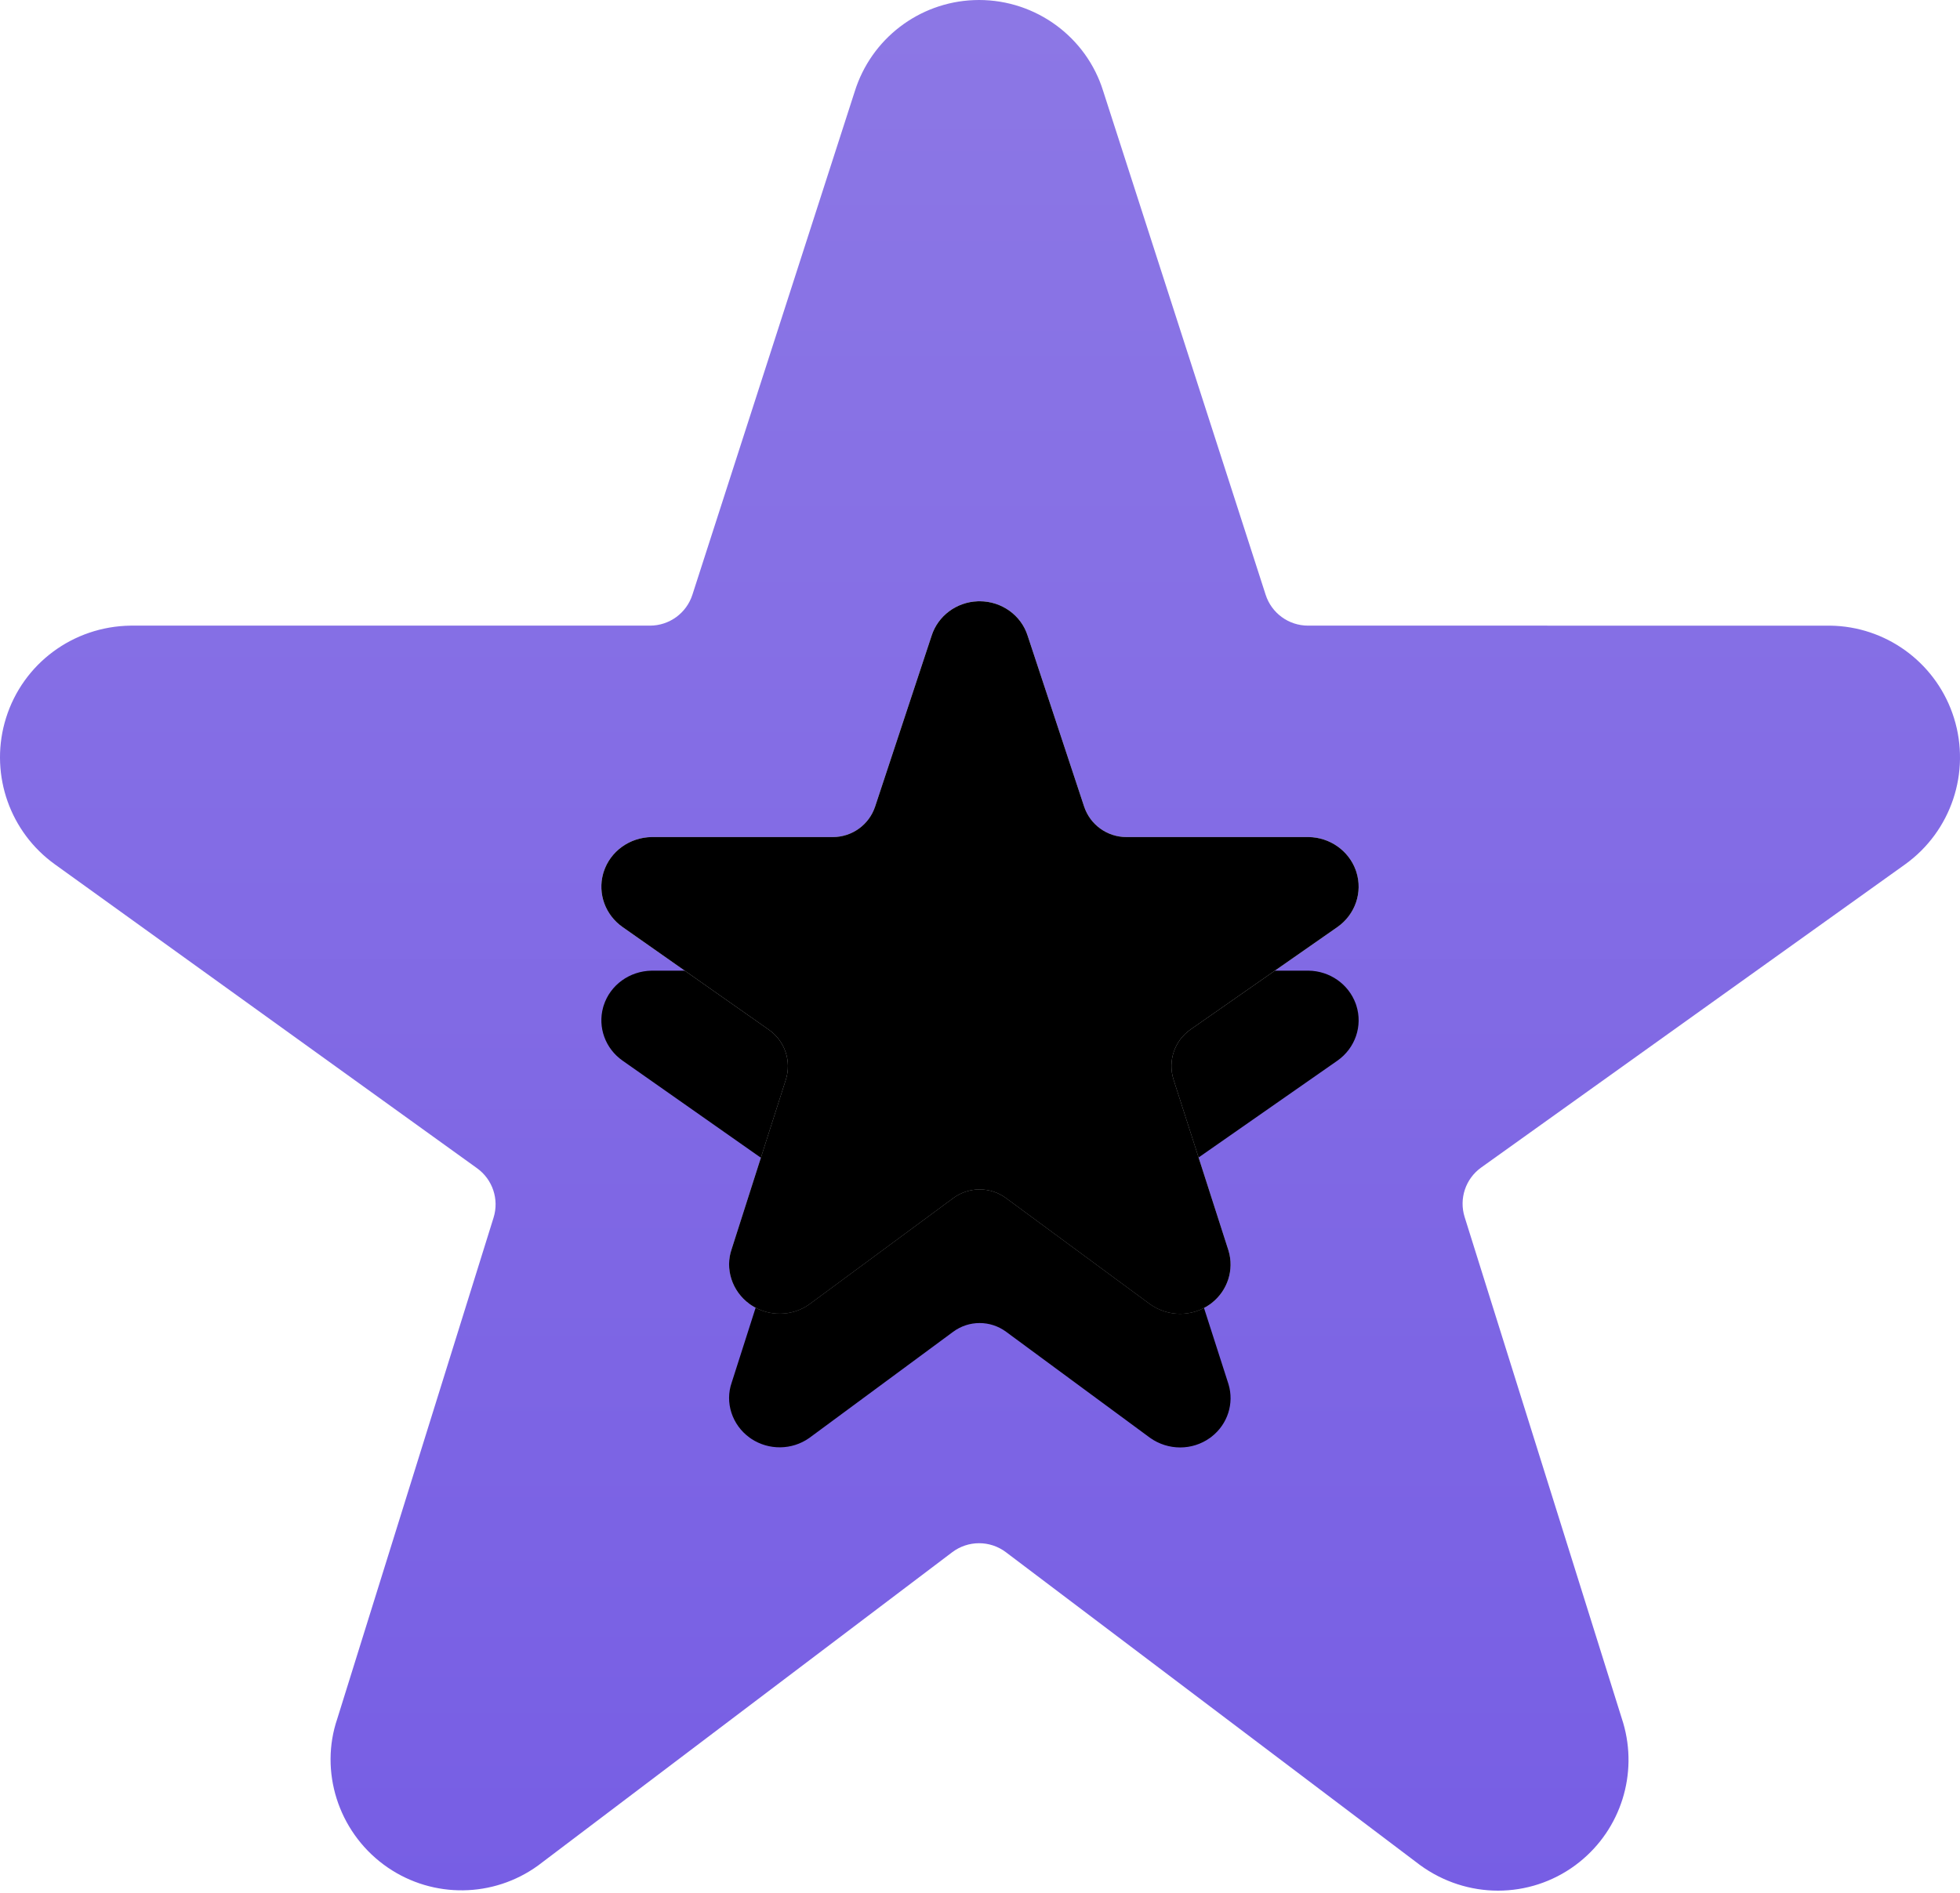
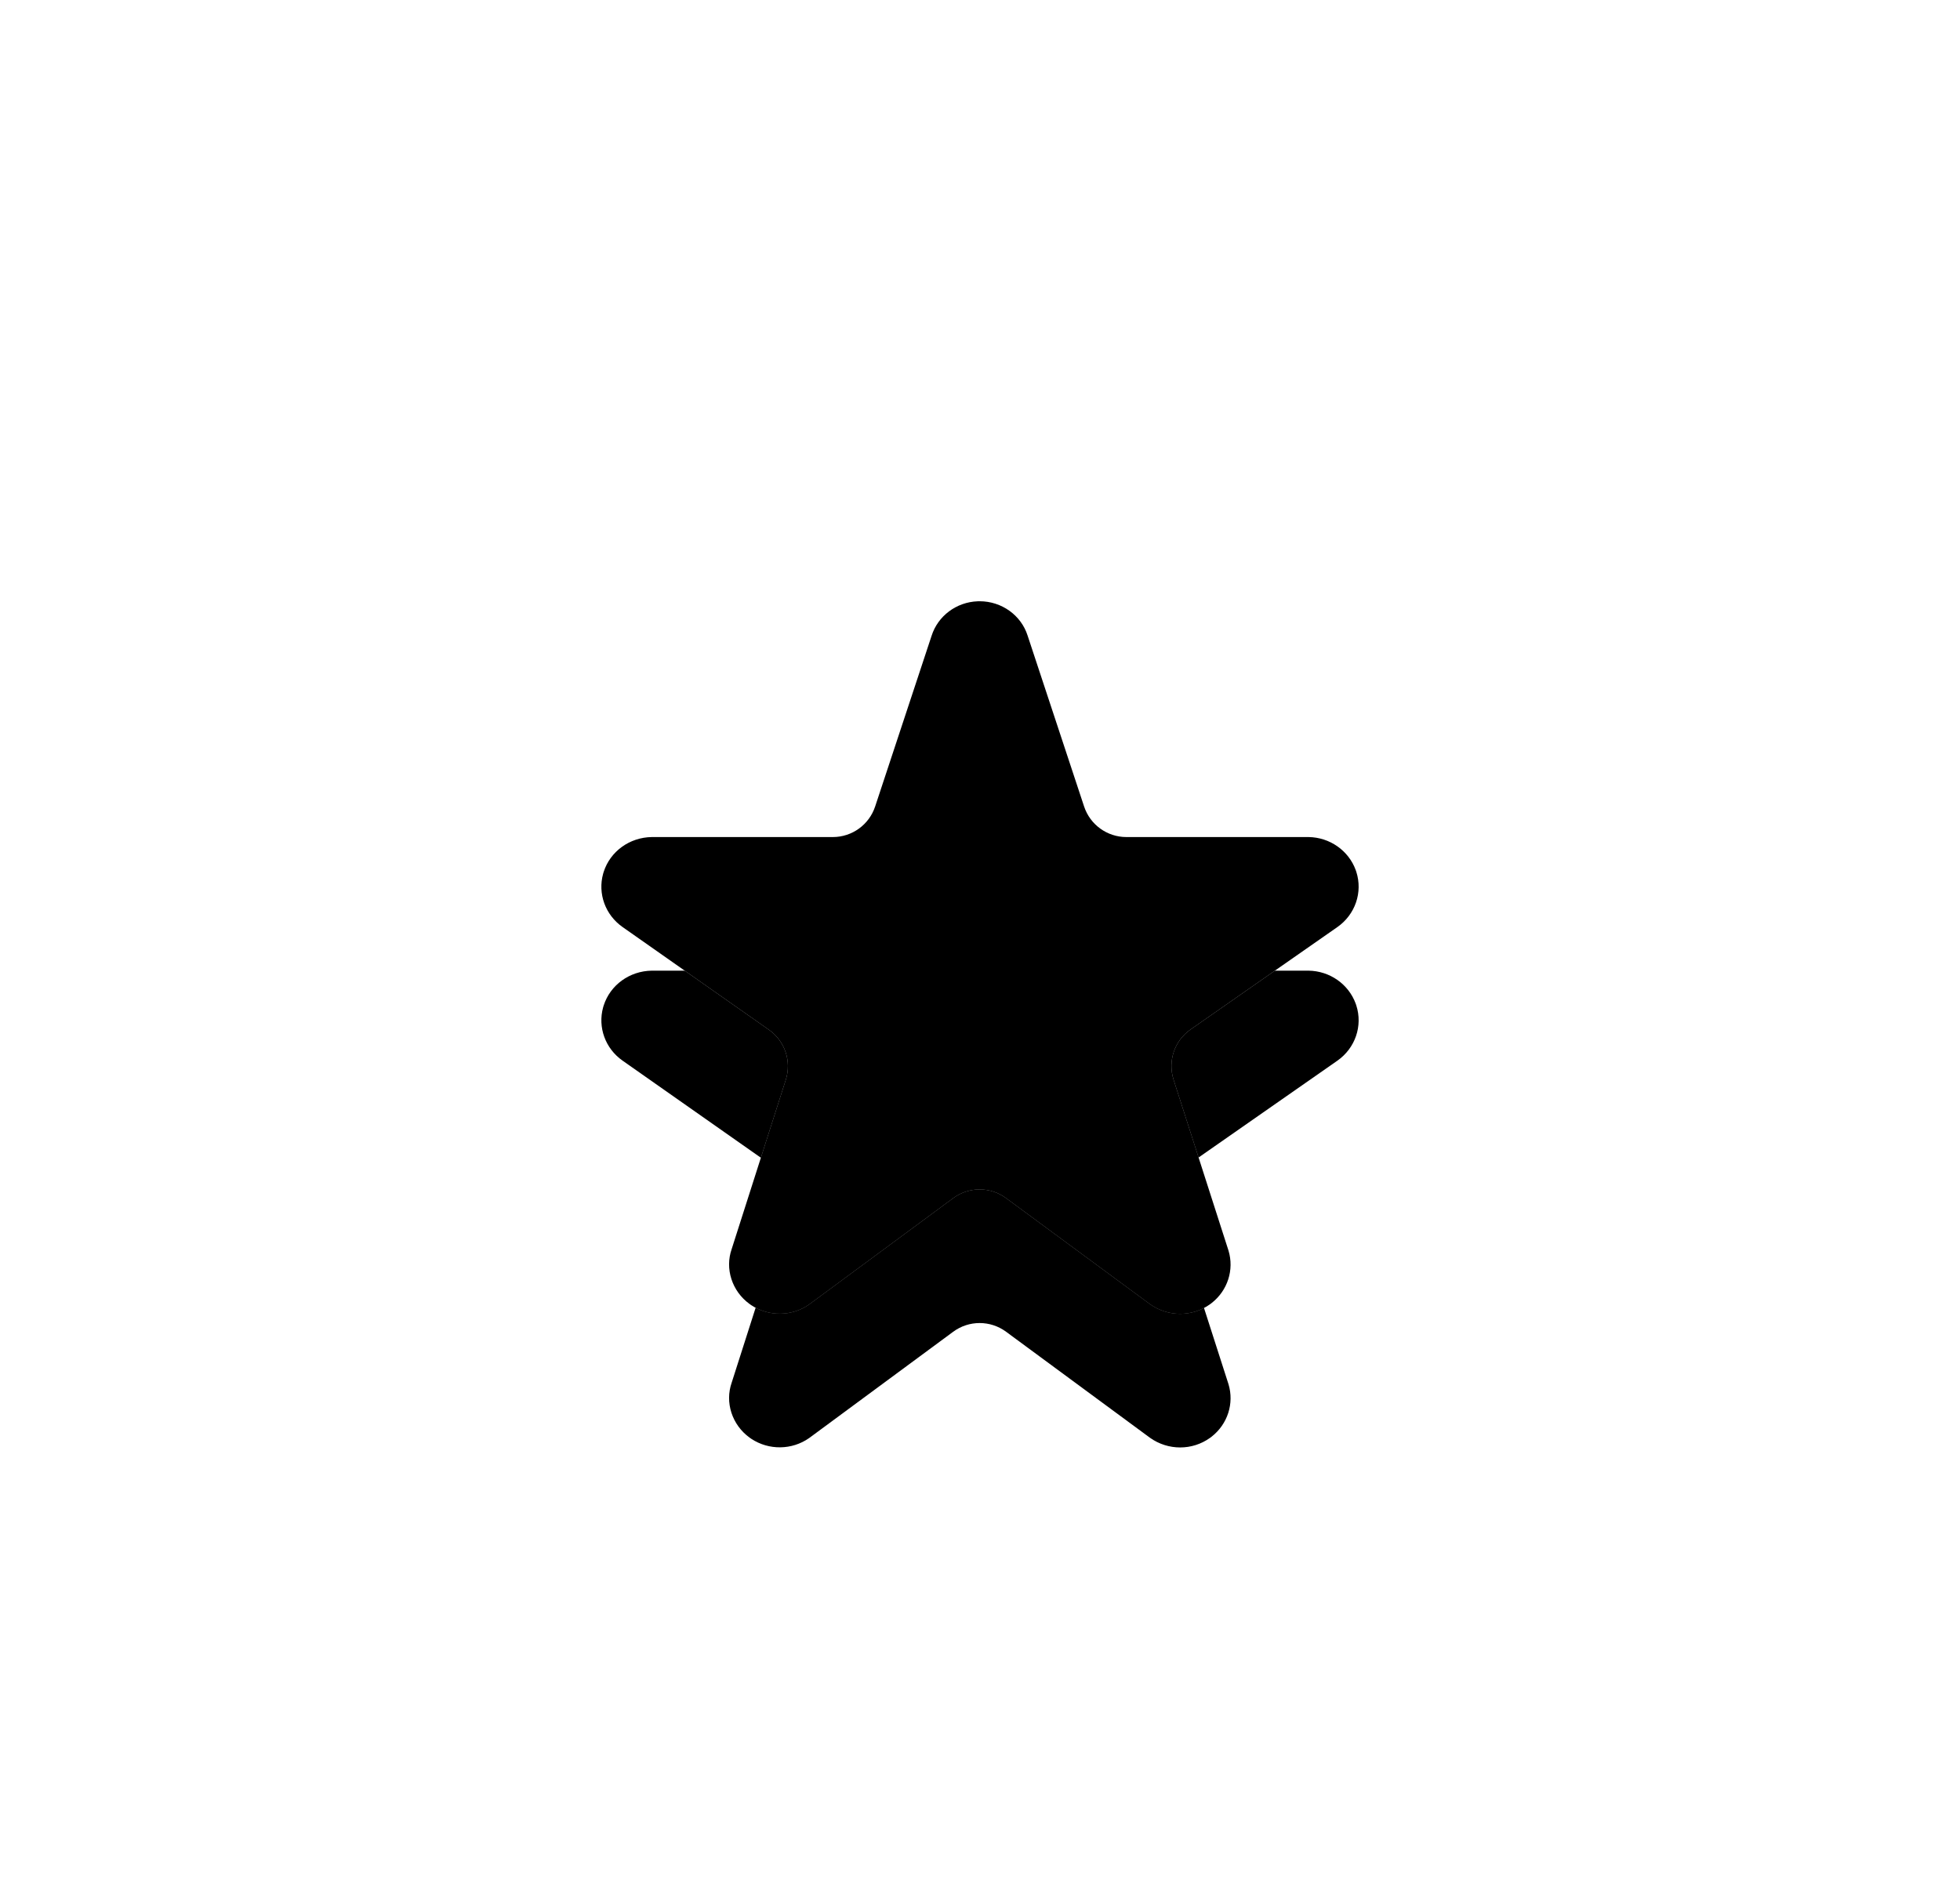
<svg xmlns="http://www.w3.org/2000/svg" xmlns:xlink="http://www.w3.org/1999/xlink" width="88px" height="85px" viewBox="0 0 88 85" version="1.1">
  <title>feature_trust</title>
  <defs>
    <linearGradient x1="50%" y1="0%" x2="50%" y2="100%" id="linearGradient-1">
      <stop stop-color="#8C77E5" offset="0.948%" />
      <stop stop-color="#775EE4" offset="100%" />
    </linearGradient>
    <linearGradient x1="50%" y1="0%" x2="50%" y2="100%" id="linearGradient-2">
      <stop stop-color="#FFFFFF" offset="0%" />
      <stop stop-color="#FFFFFF" stop-opacity="0.6" offset="100%" />
    </linearGradient>
    <path d="M43.894,27.002 C42.941,27.038 42.111,27.657 41.826,28.552 L39.292,36.217 C39.021,37.036 38.256,37.589 37.393,37.589 L29.265,37.589 L29.265,37.589 C28.265,37.603 27.4,38.233 27.105,39.151 L27.079,39.237 C26.832,40.131 27.176,41.085 27.951,41.629 L34.525,46.245 C35.241,46.748 35.547,47.658 35.28,48.491 L32.851,56.09 L32.851,56.09 C32.541,56.976 32.863,57.984 33.655,58.558 L33.732,58.612 C34.518,59.133 35.557,59.122 36.332,58.576 L42.797,53.804 C43.502,53.283 44.465,53.283 45.171,53.804 L51.633,58.566 L51.633,58.566 C52.446,59.145 53.53,59.143 54.327,58.57 L54.4,58.515 C55.118,57.954 55.417,57.023 55.158,56.162 L52.691,48.484 C52.423,47.648 52.731,46.735 53.451,46.232 L60.046,41.631 L60.046,41.631 C60.848,41.069 61.19,40.07 60.896,39.152 L60.868,39.07 C60.549,38.196 59.706,37.602 58.75,37.589 L50.573,37.589 C49.71,37.589 48.945,37.036 48.674,36.217 L46.137,28.541 L46.137,28.541 C45.847,27.629 44.973,27 43.983,27 L43.894,27.002 Z" id="path-3" />
    <filter x="-70.6%" y="-56.2%" width="241.2%" height="250.0%" filterUnits="objectBoundingBox" id="filter-4">
      <feOffset dx="0" dy="6" in="SourceAlpha" result="shadowOffsetOuter1" />
      <feGaussianBlur stdDeviation="7" in="shadowOffsetOuter1" result="shadowBlurOuter1" />
      <feComposite in="shadowBlurOuter1" in2="SourceAlpha" operator="out" result="shadowBlurOuter1" />
      <feColorMatrix values="0 0 0 0 0.199   0 0 0 0 0.154   0 0 0 0 0.396  0 0 0 0.4 0" type="matrix" in="shadowBlurOuter1" />
    </filter>
    <filter x="-42.6%" y="-26.6%" width="185.3%" height="190.6%" filterUnits="objectBoundingBox" id="filter-5">
      <feMorphology radius="1" operator="erode" in="SourceAlpha" result="shadowSpreadInner1" />
      <feOffset dx="0" dy="0" in="shadowSpreadInner1" result="shadowOffsetInner1" />
      <feComposite in="shadowOffsetInner1" in2="SourceAlpha" operator="arithmetic" k2="-1" k3="1" result="shadowInnerInner1" />
      <feColorMatrix values="0 0 0 0 1   0 0 0 0 1   0 0 0 0 1  0 0 0 0.25 0" type="matrix" in="shadowInnerInner1" />
    </filter>
  </defs>
  <g id="Ethereum" stroke="none" stroke-width="1" fill="none" fill-rule="evenodd">
    <g id="ETH-Landing" transform="translate(-1232, -2832)">
      <g id="Group-3-Copy-2" transform="translate(0, 1923)">
        <g id="feature_2-copy-2" transform="translate(1232, 909)">
          <g id="feature_trust" transform="translate(-0, 0)">
-             <path d="M43.724,0.005 C41.259,0.102 39.11,1.743 38.373,4.117 L31.087,26.709 C30.82,27.535 30.051,28.095 29.183,28.095 L5.863,28.095 L5.863,28.095 C3.273,28.131 1.034,29.803 0.271,32.24 L0.204,32.469 C-0.435,34.839 0.456,37.371 2.462,38.813 L21.42,52.462 C22.118,52.965 22.417,53.859 22.16,54.68 L15.143,77.183 L15.143,77.183 C14.342,79.534 15.173,82.208 17.223,83.731 L17.424,83.874 C19.457,85.256 22.147,85.227 24.153,83.778 L42.751,69.706 C43.465,69.166 44.45,69.165 45.164,69.705 L63.755,83.752 L63.755,83.752 C65.86,85.288 68.667,85.281 70.728,83.762 L70.917,83.616 C72.775,82.127 73.55,79.659 72.879,77.374 L65.759,54.652 C65.5,53.828 65.801,52.93 66.504,52.428 L85.531,38.819 L85.531,38.819 C87.607,37.329 88.492,34.678 87.73,32.242 L87.657,32.023 C86.832,29.705 84.651,28.13 82.176,28.096 L58.728,28.095 C57.86,28.095 57.091,27.535 56.825,26.709 L49.53,4.088 L49.53,4.088 C48.78,1.669 46.518,-2.48689958e-13 43.956,-2.48689958e-13 L43.724,0.005 Z" id="Path" fill="url(#linearGradient-1)" fill-rule="nonzero" />
            <g id="Path-Copy">
              <use fill="black" fill-opacity="1" filter="url(#filter-4)" xlink:href="#path-3" />
              <use fill="url(#linearGradient-2)" fill-rule="evenodd" xlink:href="#path-3" />
              <use fill="black" fill-opacity="1" filter="url(#filter-5)" xlink:href="#path-3" />
            </g>
          </g>
        </g>
      </g>
    </g>
  </g>
</svg>